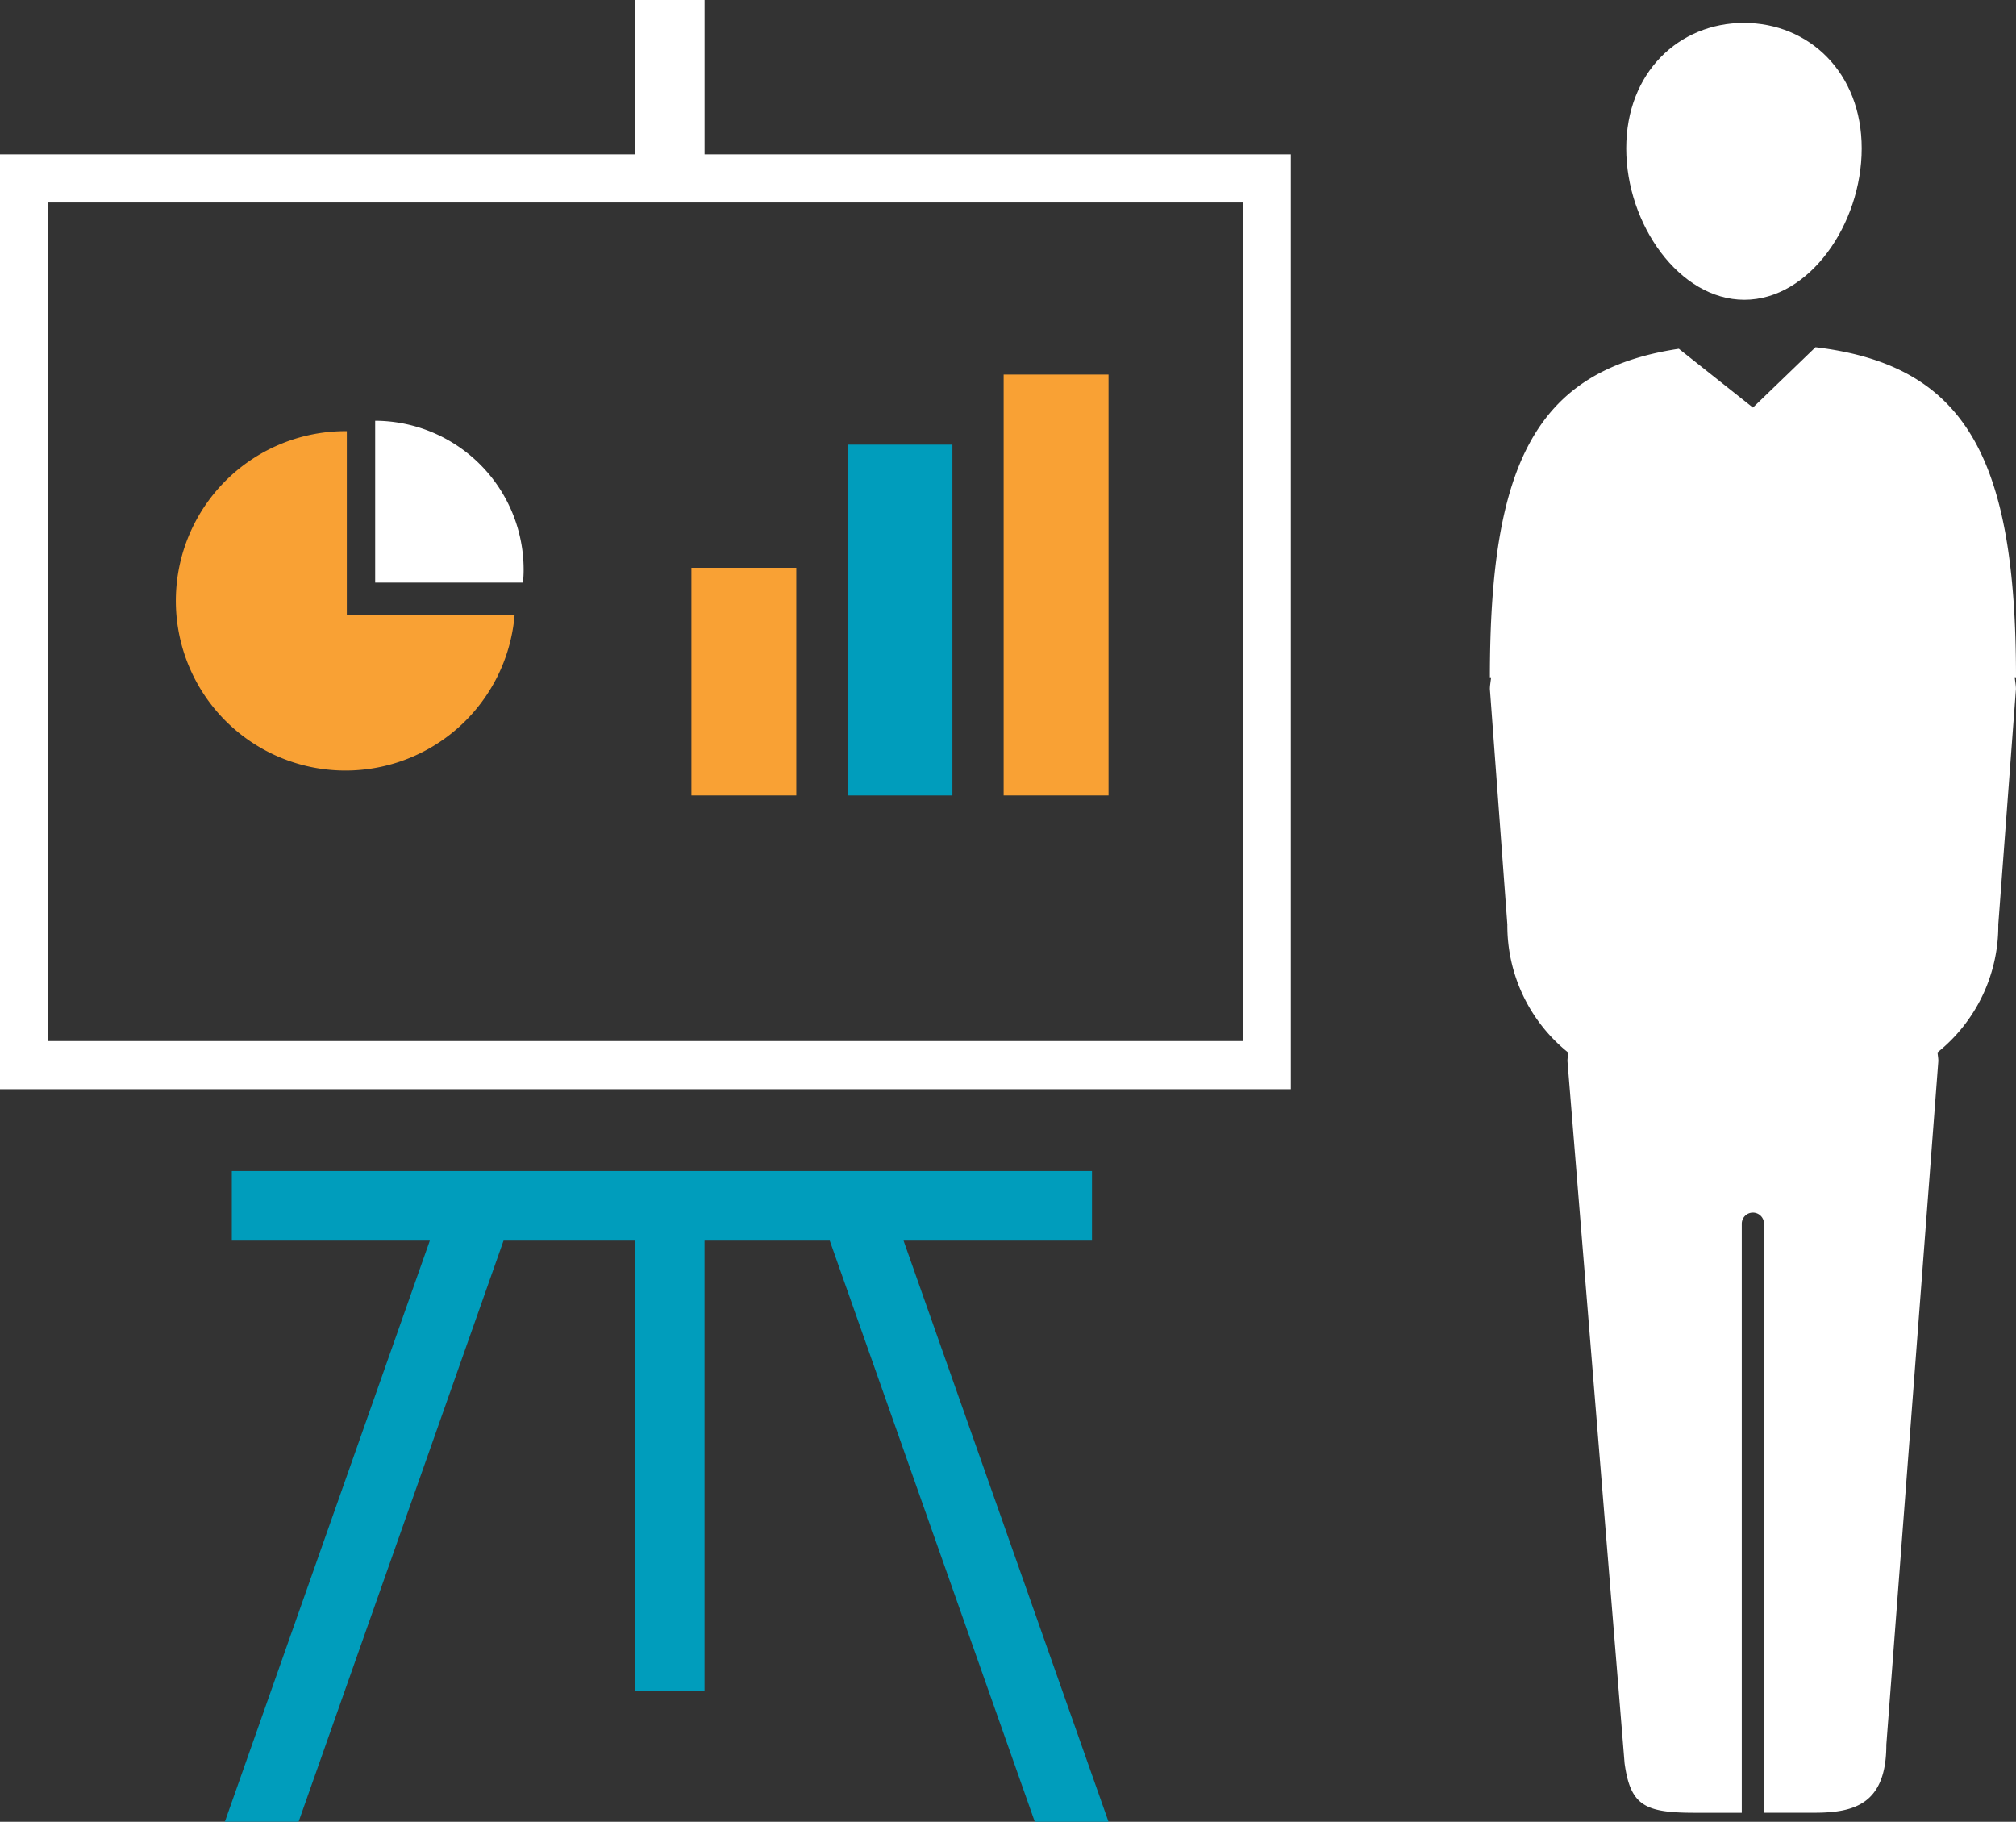
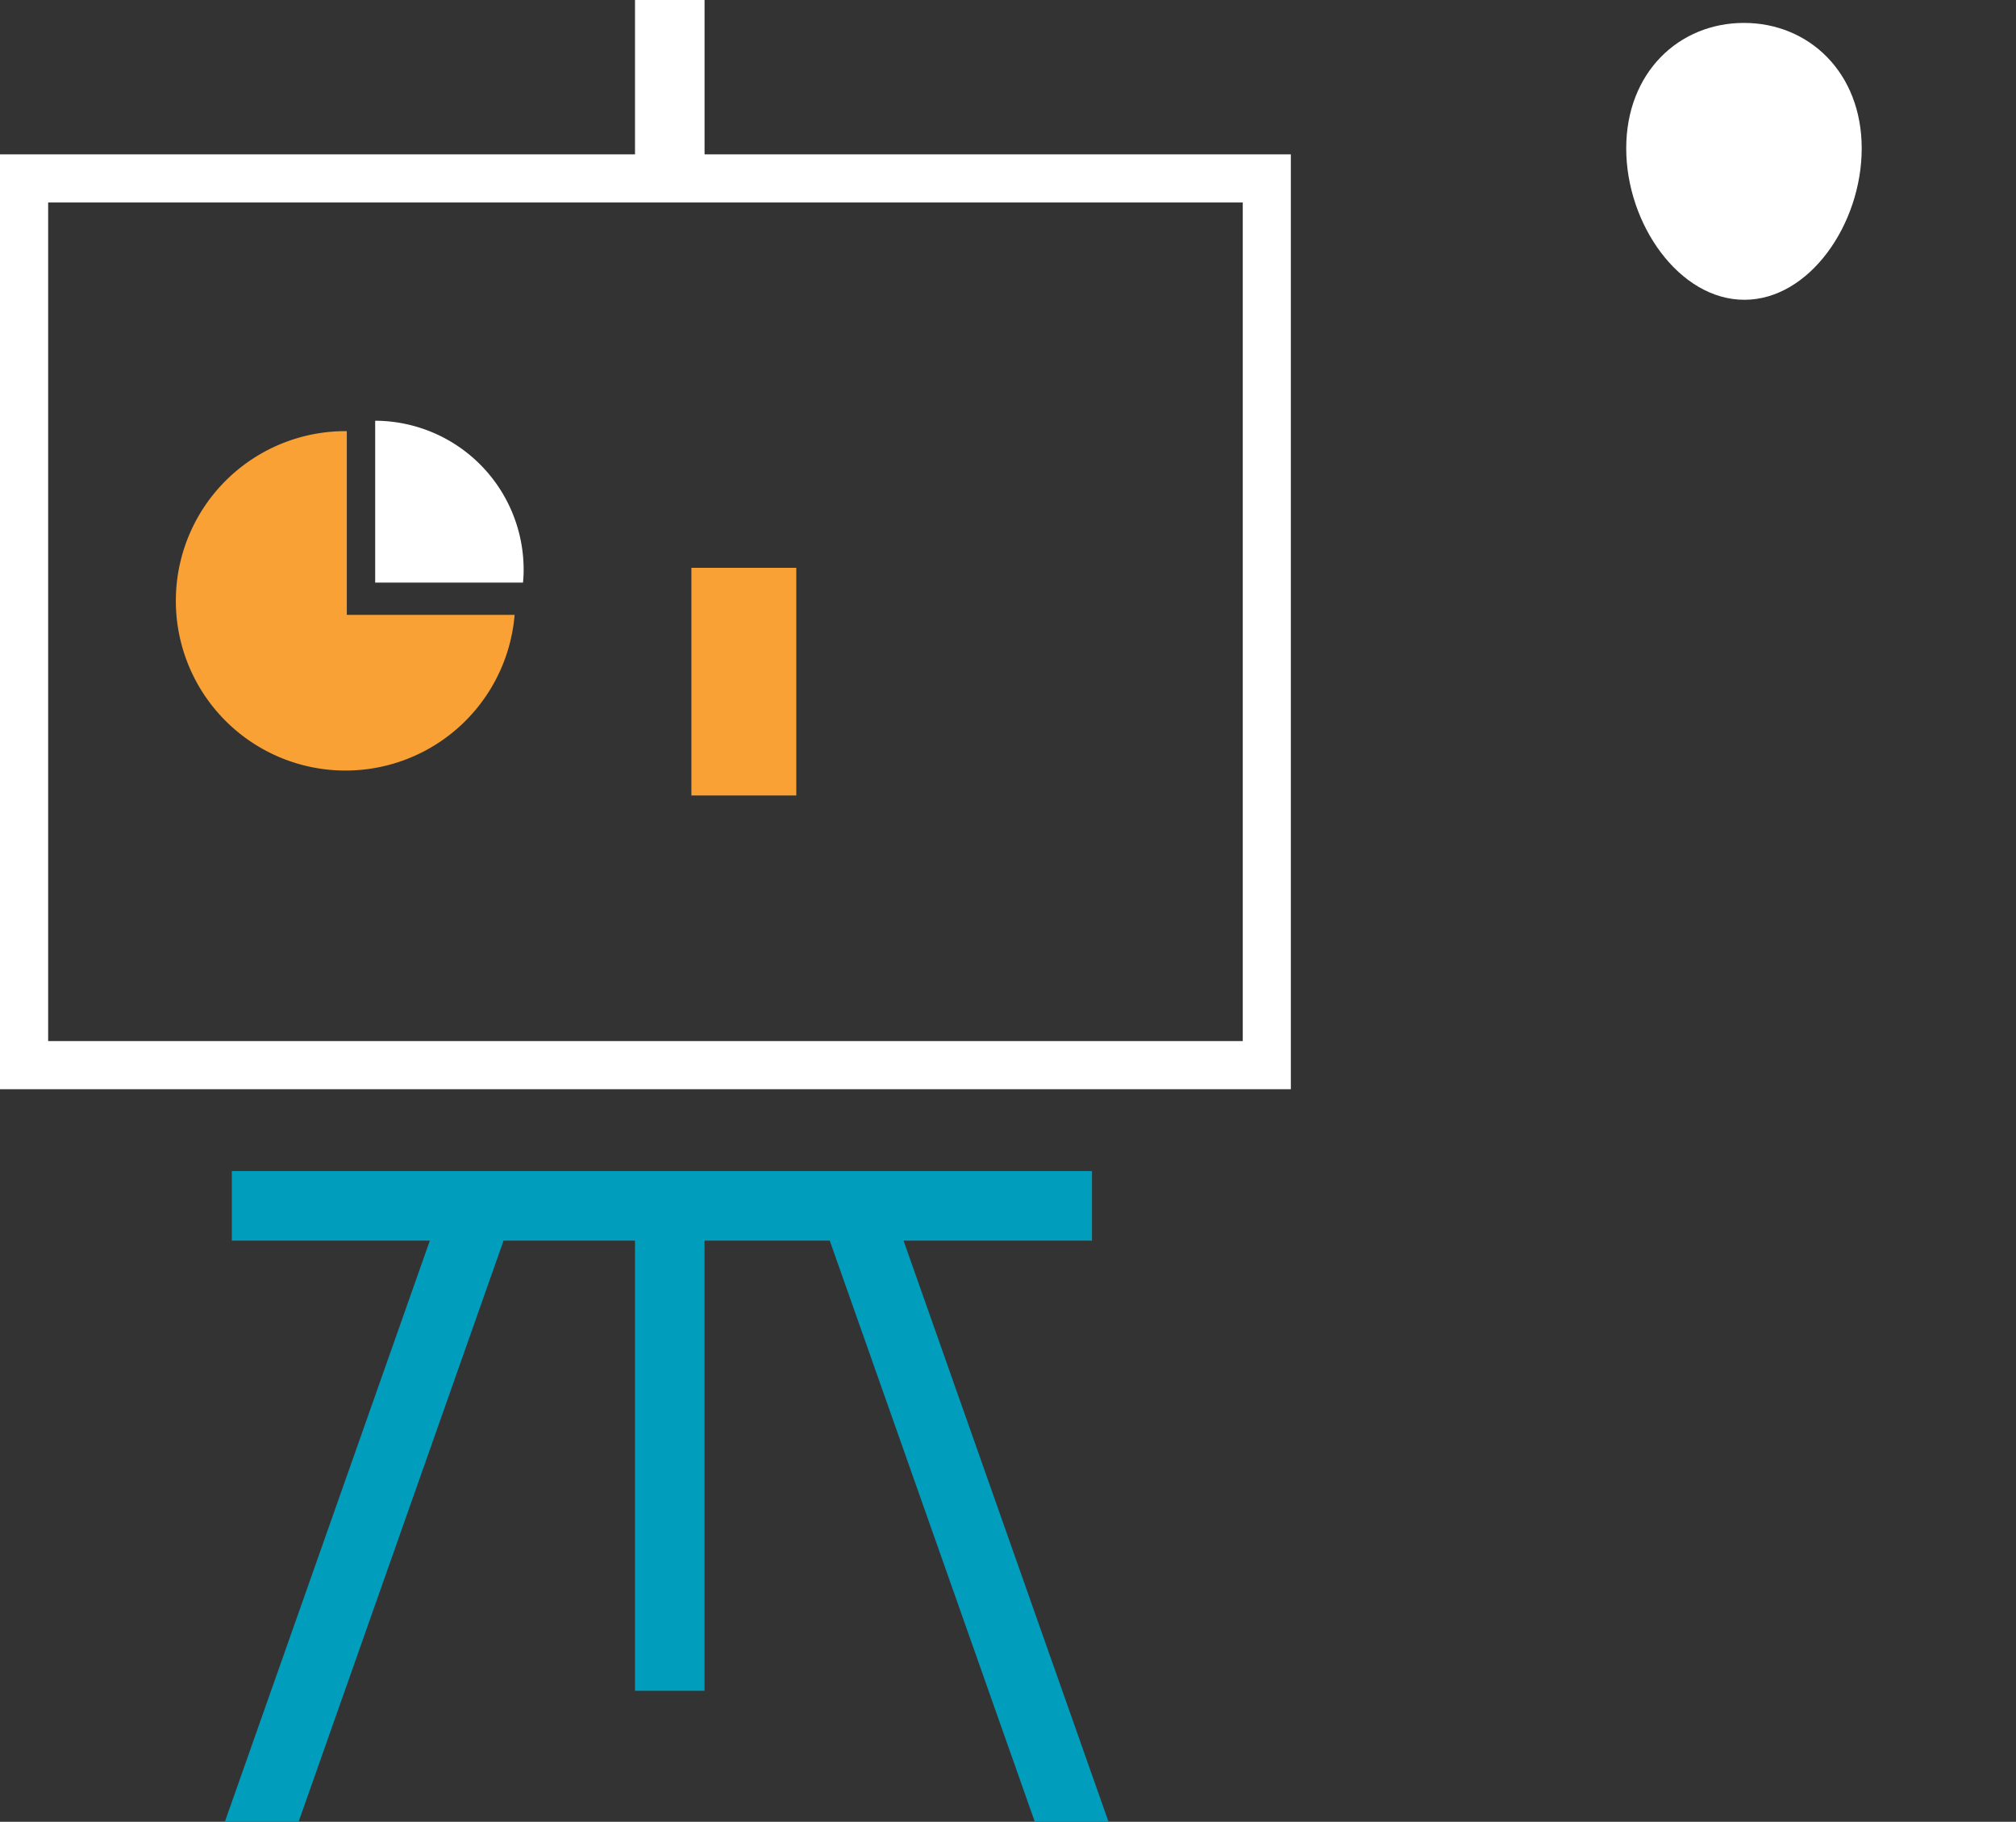
<svg xmlns="http://www.w3.org/2000/svg" width="120" height="108.419" viewBox="0 0 120 108.419">
  <rect x="0" y="0" width="120" height="108.419" fill="#333333" stroke="none" />
  <defs>
    <style>.a{fill:#009dbc;}.b{fill:#fff;}.c{fill:#f9a134;}</style>
  </defs>
  <g transform="translate(-377.414 -2995.445)">
    <path class="a" d="M146.936,349.526h4.389l-12.2-34.584h11.215V310.8h-51.2v4.14h11.786l-12.2,34.584h4.389l12.2-34.584h7.824v26.792h4.138V314.942h7.455Z" transform="translate(292.073 2754.338)" />
    <path class="b" d="M134.84,289.676V280.49H130.7v9.186H92.9v55.636h76.838V289.676Zm32.036,52.771H95.768V292.541h71.108Z" transform="translate(284.512 2714.955)" />
    <g transform="translate(388.026 3017.736)">
      <g transform="translate(30.543)">
        <rect class="c" width="6.243" height="13.549" transform="translate(0 11.501)" />
-         <rect class="a" width="6.243" height="20.881" transform="translate(9.293 4.17)" />
-         <path class="c" d="M0,0H6.243V25.05H0Z" transform="translate(18.586)" />
      </g>
      <path class="c" d="M107.55,291.649a10.1,10.1,0,1,0,9.988,10.935H107.55Z" transform="translate(-97.518 -288.282)" />
      <path class="b" d="M102.615,291.38v9.632h8.8c.021-.244.037-.487.037-.738a8.864,8.864,0,0,0-8.834-8.894" transform="translate(-90.895 -288.632)" />
    </g>
    <g transform="translate(466.098 2996.809)">
      <path class="b" d="M142.59,297.56c3.87,0,6.985-4.5,6.985-9.011s-3.139-7.466-7.011-7.466-7.006,2.952-7.006,7.466S138.721,297.56,142.59,297.56Z" transform="translate(-127.443 -281.083)" />
-       <path class="b" d="M163.345,309.12c0-13.152-3.044-18.574-11.933-19.643l-3.725,3.592-4.412-3.5c-8.535,1.285-11.246,6.889-11.246,19.551h.071c-.018.235-.071.458-.071.7l1.039,14.014a9.678,9.678,0,0,0,3.626,7.622c-.011.168-.048.331-.048.506l3.4,41.785c.352,2.557,1.232,2.95,4.217,2.95h2.759V341.641a.662.662,0,1,1,1.324,0v35.053h2.991c2.368,0,4.29-.5,4.29-4.049l3.095-40.686c0-.177-.035-.343-.048-.515a9.669,9.669,0,0,0,3.617-7.613l1.051-14.014c0-.239-.055-.462-.071-.7Z" transform="translate(-132.029 -270.177)" />
    </g>
  </g>
</svg>